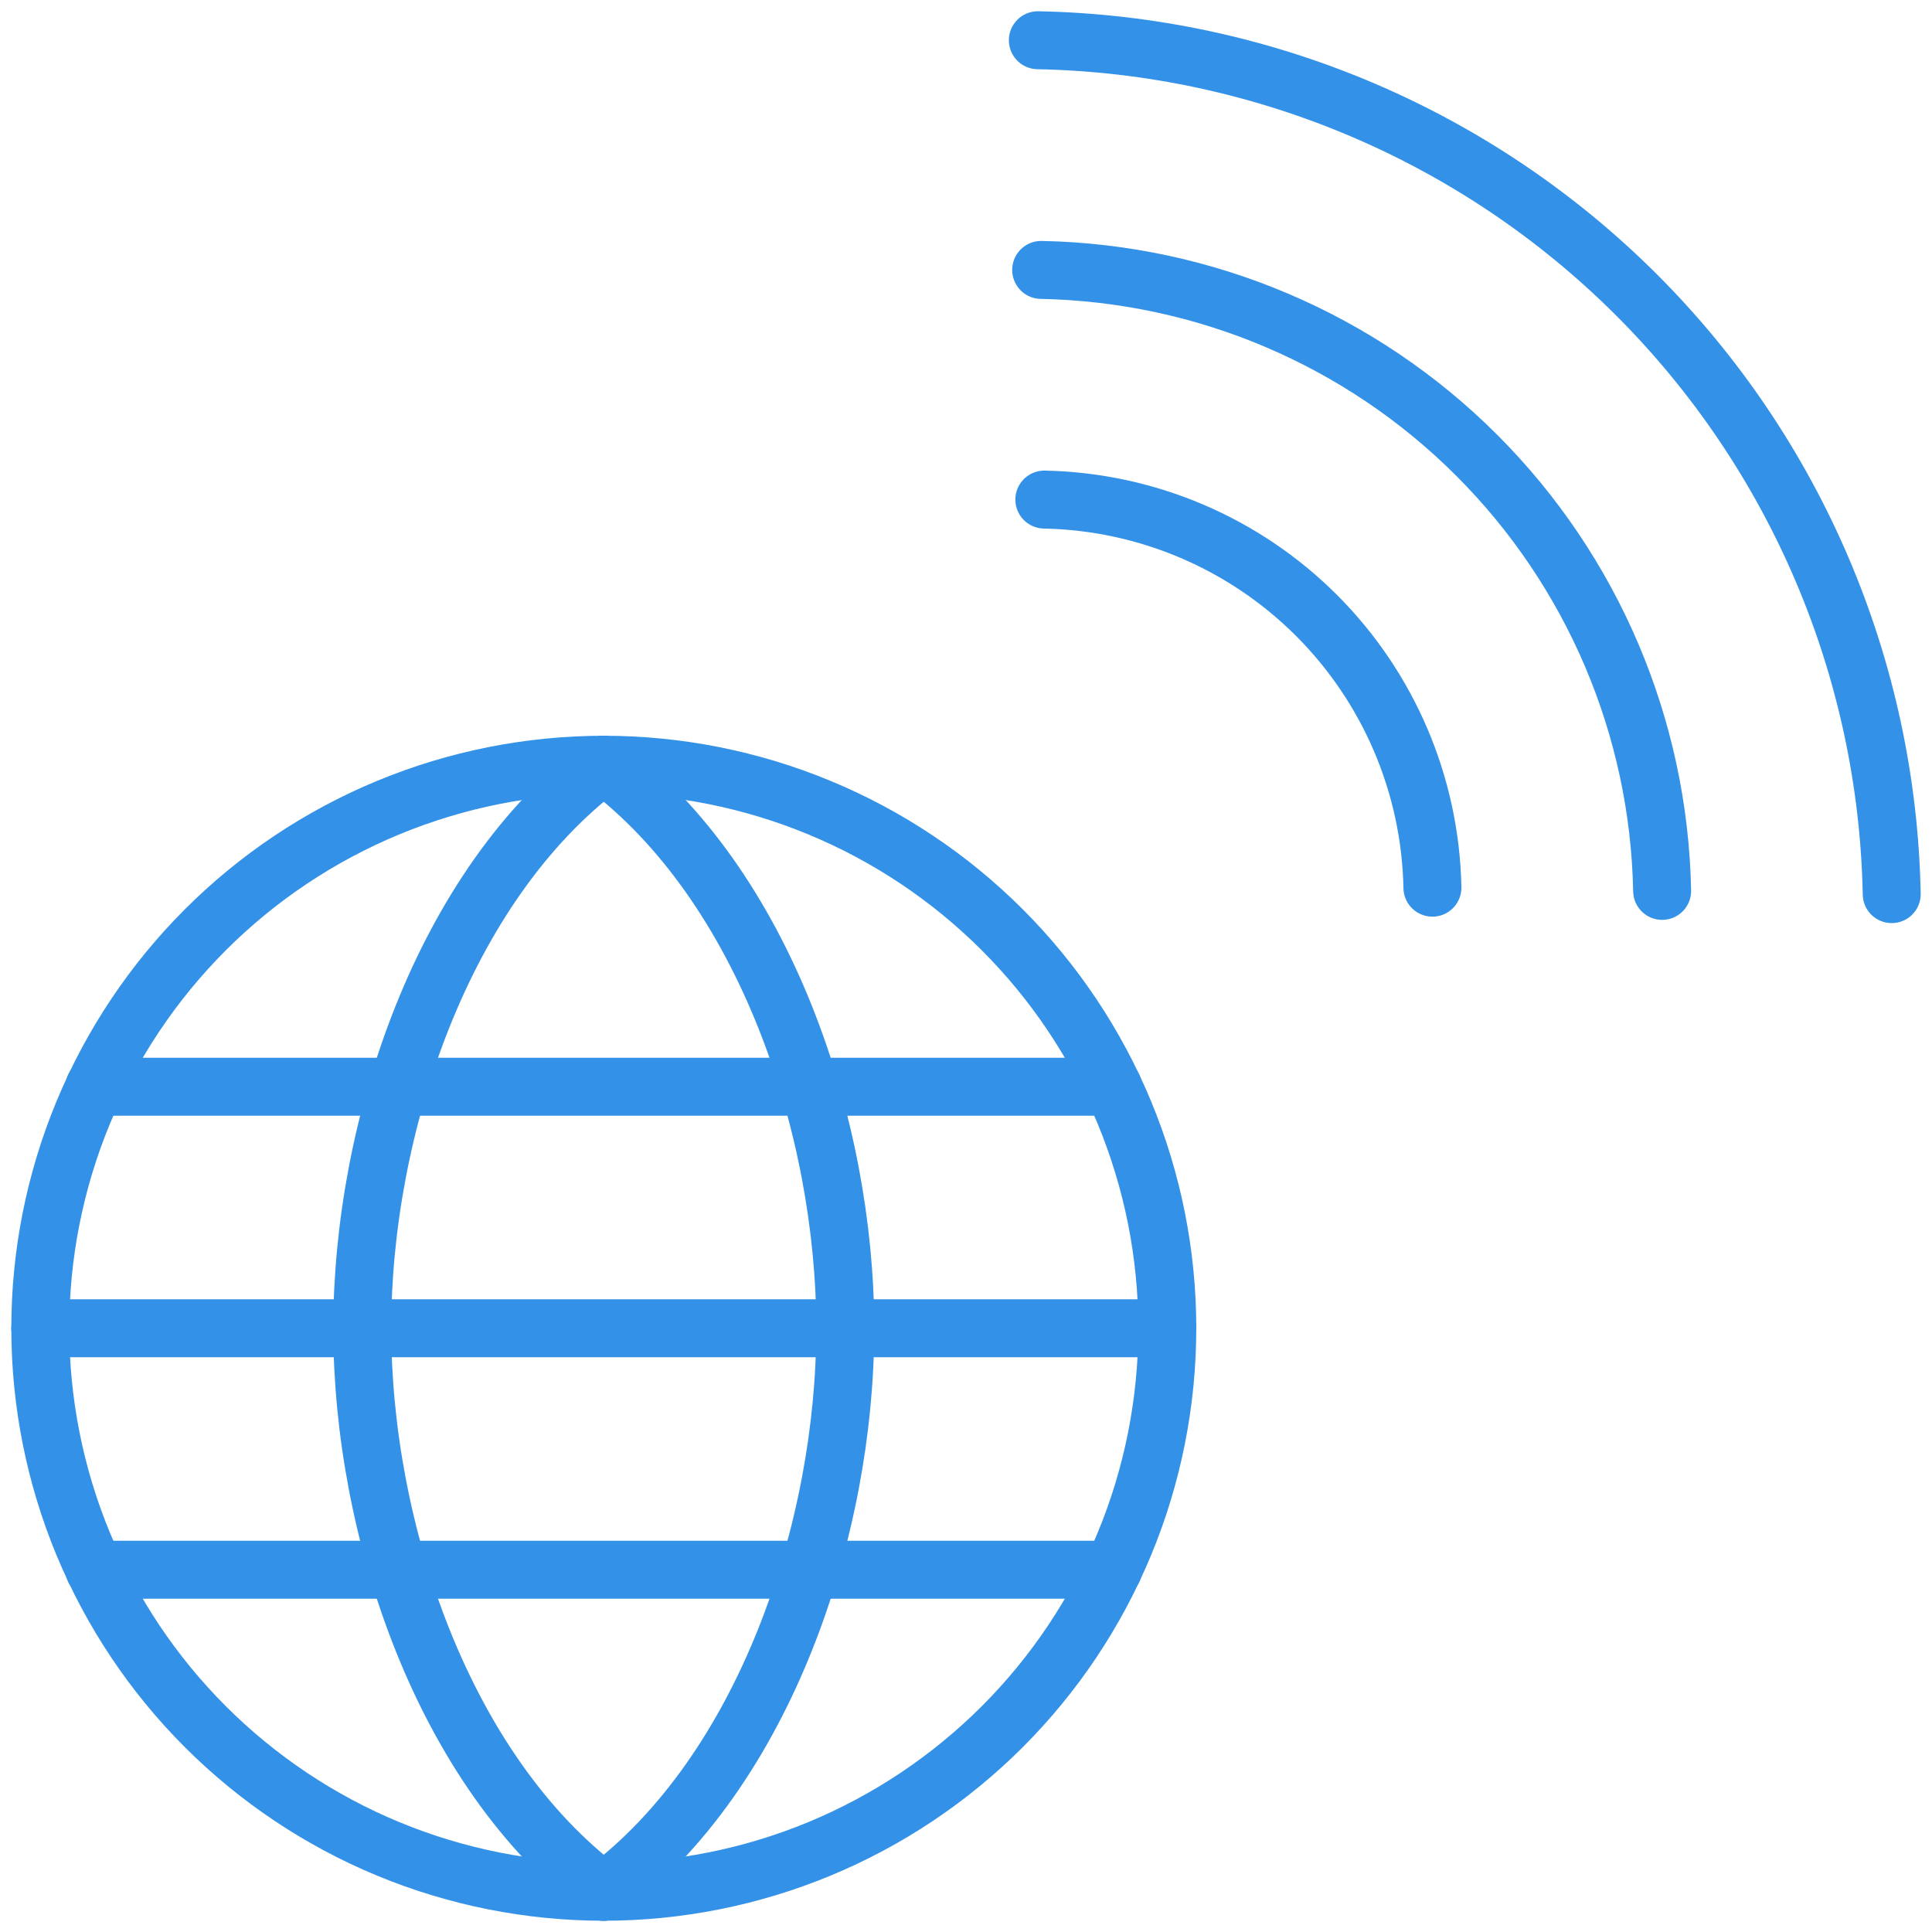
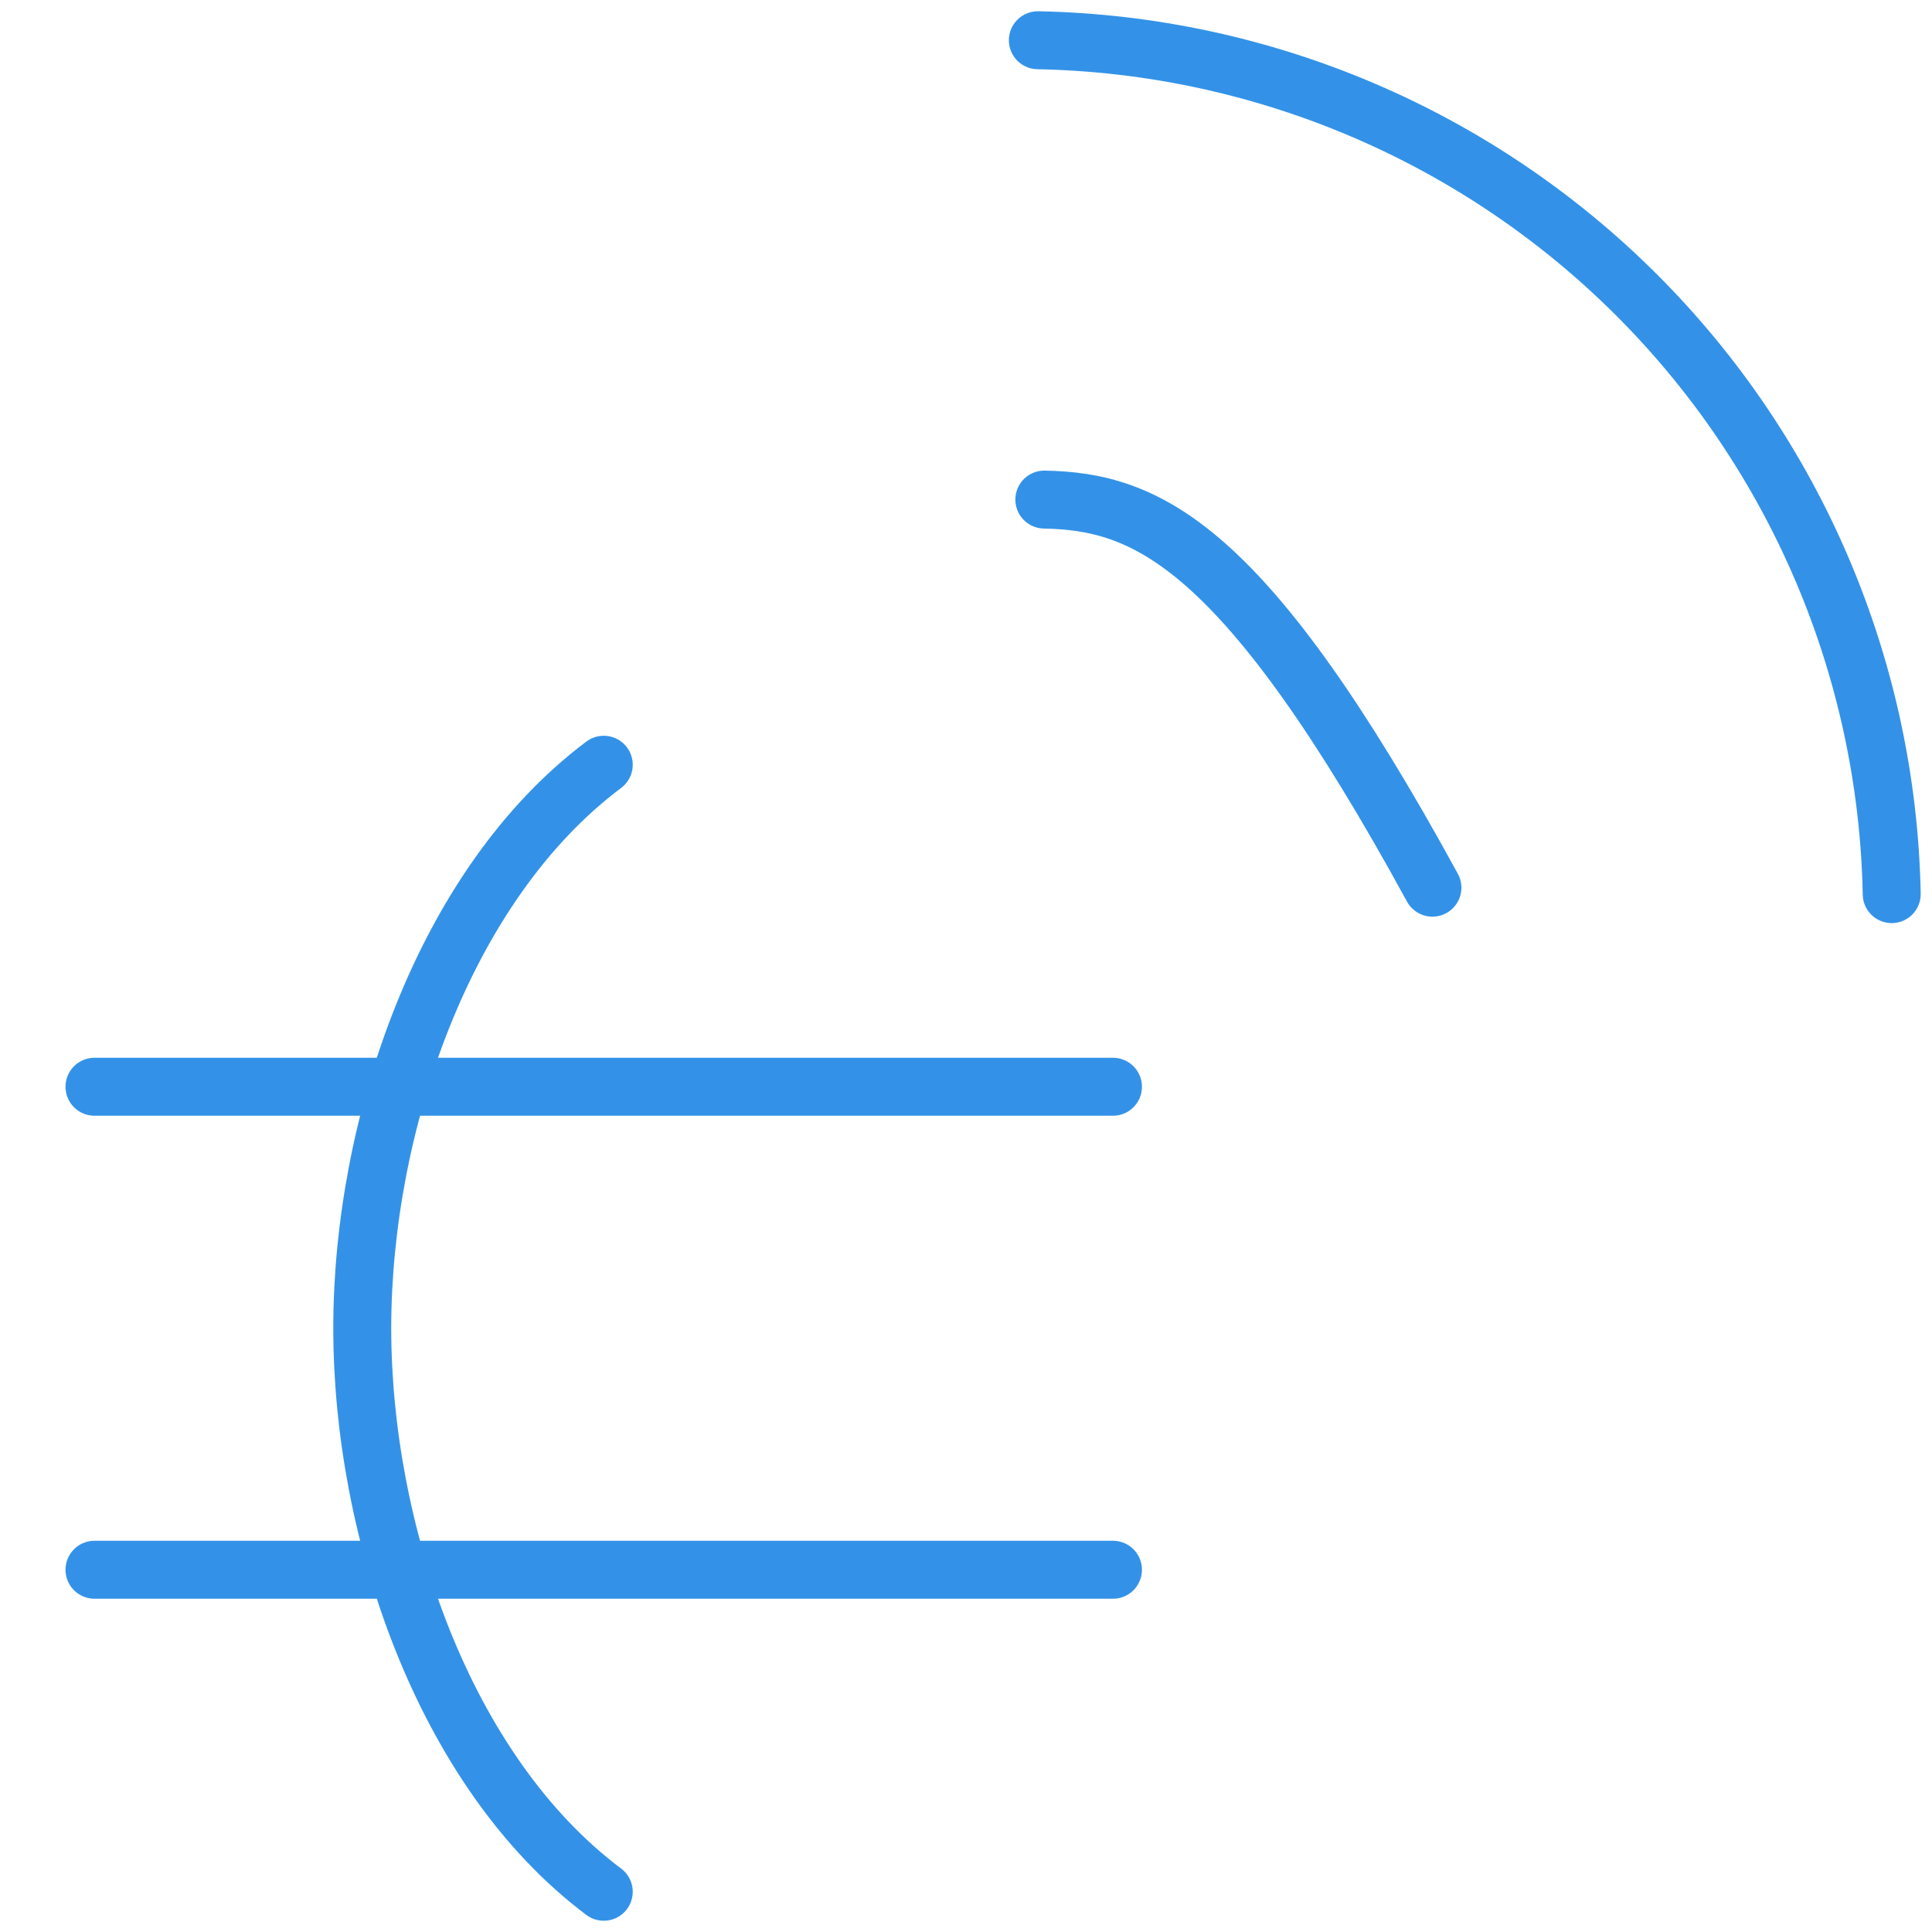
<svg xmlns="http://www.w3.org/2000/svg" width="100" height="100" viewBox="0 0 100 100" fill="none">
  <g clip-path="url(#clip0_3302_5460)">
    <path d="M31.25 97.917C22.917 91.667 18.75 79.167 18.75 68.75C18.75 58.333 22.917 45.833 31.25 39.583" stroke="#3392E8" stroke-width="3" stroke-linecap="round" stroke-linejoin="round" />
-     <path d="M31.25 97.917C39.583 91.667 43.75 79.167 43.75 68.75C43.75 58.333 39.583 45.833 31.25 39.583" stroke="#3392E8" stroke-width="3" stroke-linecap="round" stroke-linejoin="round" />
    <path d="M4.891 56.25H57.607" stroke="#3392E8" stroke-width="3" stroke-linecap="round" stroke-linejoin="round" />
    <path d="M4.891 81.25H57.607" stroke="#3392E8" stroke-width="3" stroke-linecap="round" stroke-linejoin="round" />
-     <path d="M2.086 68.75H60.419" stroke="#3392E8" stroke-width="3" stroke-linecap="round" stroke-linejoin="round" />
-     <path d="M2.086 68.75C2.086 72.58 2.84 76.373 4.306 79.912C5.772 83.45 7.92 86.666 10.629 89.374C13.337 92.082 16.552 94.231 20.091 95.697C23.63 97.162 27.422 97.917 31.253 97.917C35.083 97.917 38.876 97.162 42.414 95.697C45.953 94.231 49.168 92.082 51.877 89.374C54.585 86.666 56.733 83.45 58.199 79.912C59.665 76.373 60.419 72.58 60.419 68.75C60.419 64.92 59.665 61.127 58.199 57.588C56.733 54.05 54.585 50.834 51.877 48.126C49.168 45.418 45.953 43.269 42.414 41.804C38.876 40.338 35.083 39.583 31.253 39.583C27.422 39.583 23.63 40.338 20.091 41.804C16.552 43.269 13.337 45.418 10.629 48.126C7.92 50.834 5.772 54.05 4.306 57.588C2.84 61.127 2.086 64.92 2.086 68.75V68.75Z" stroke="#3392E8" stroke-width="3" stroke-linecap="round" stroke-linejoin="round" />
-     <path d="M74.142 45.946C74.039 40.651 71.889 35.601 68.144 31.856C64.399 28.111 59.35 25.962 54.055 25.858" stroke="#3392E8" stroke-width="3" stroke-linecap="round" stroke-linejoin="round" />
-     <path d="M86.032 46.112C85.868 37.639 82.429 29.559 76.436 23.567C70.444 17.574 62.364 14.135 53.891 13.971" stroke="#3392E8" stroke-width="3" stroke-linecap="round" stroke-linejoin="round" />
+     <path d="M74.142 45.946C64.399 28.111 59.35 25.962 54.055 25.858" stroke="#3392E8" stroke-width="3" stroke-linecap="round" stroke-linejoin="round" />
    <path d="M97.915 46.279C97.688 34.629 92.96 23.518 84.72 15.278C76.48 7.038 65.369 2.31 53.719 2.083" stroke="#3392E8" stroke-width="3" stroke-linecap="round" stroke-linejoin="round" />
  </g>
  <defs>
    <clipPath id="clip0_3302_5460">
      <rect width="100" height="100" fill="white" />
    </clipPath>
  </defs>
</svg>